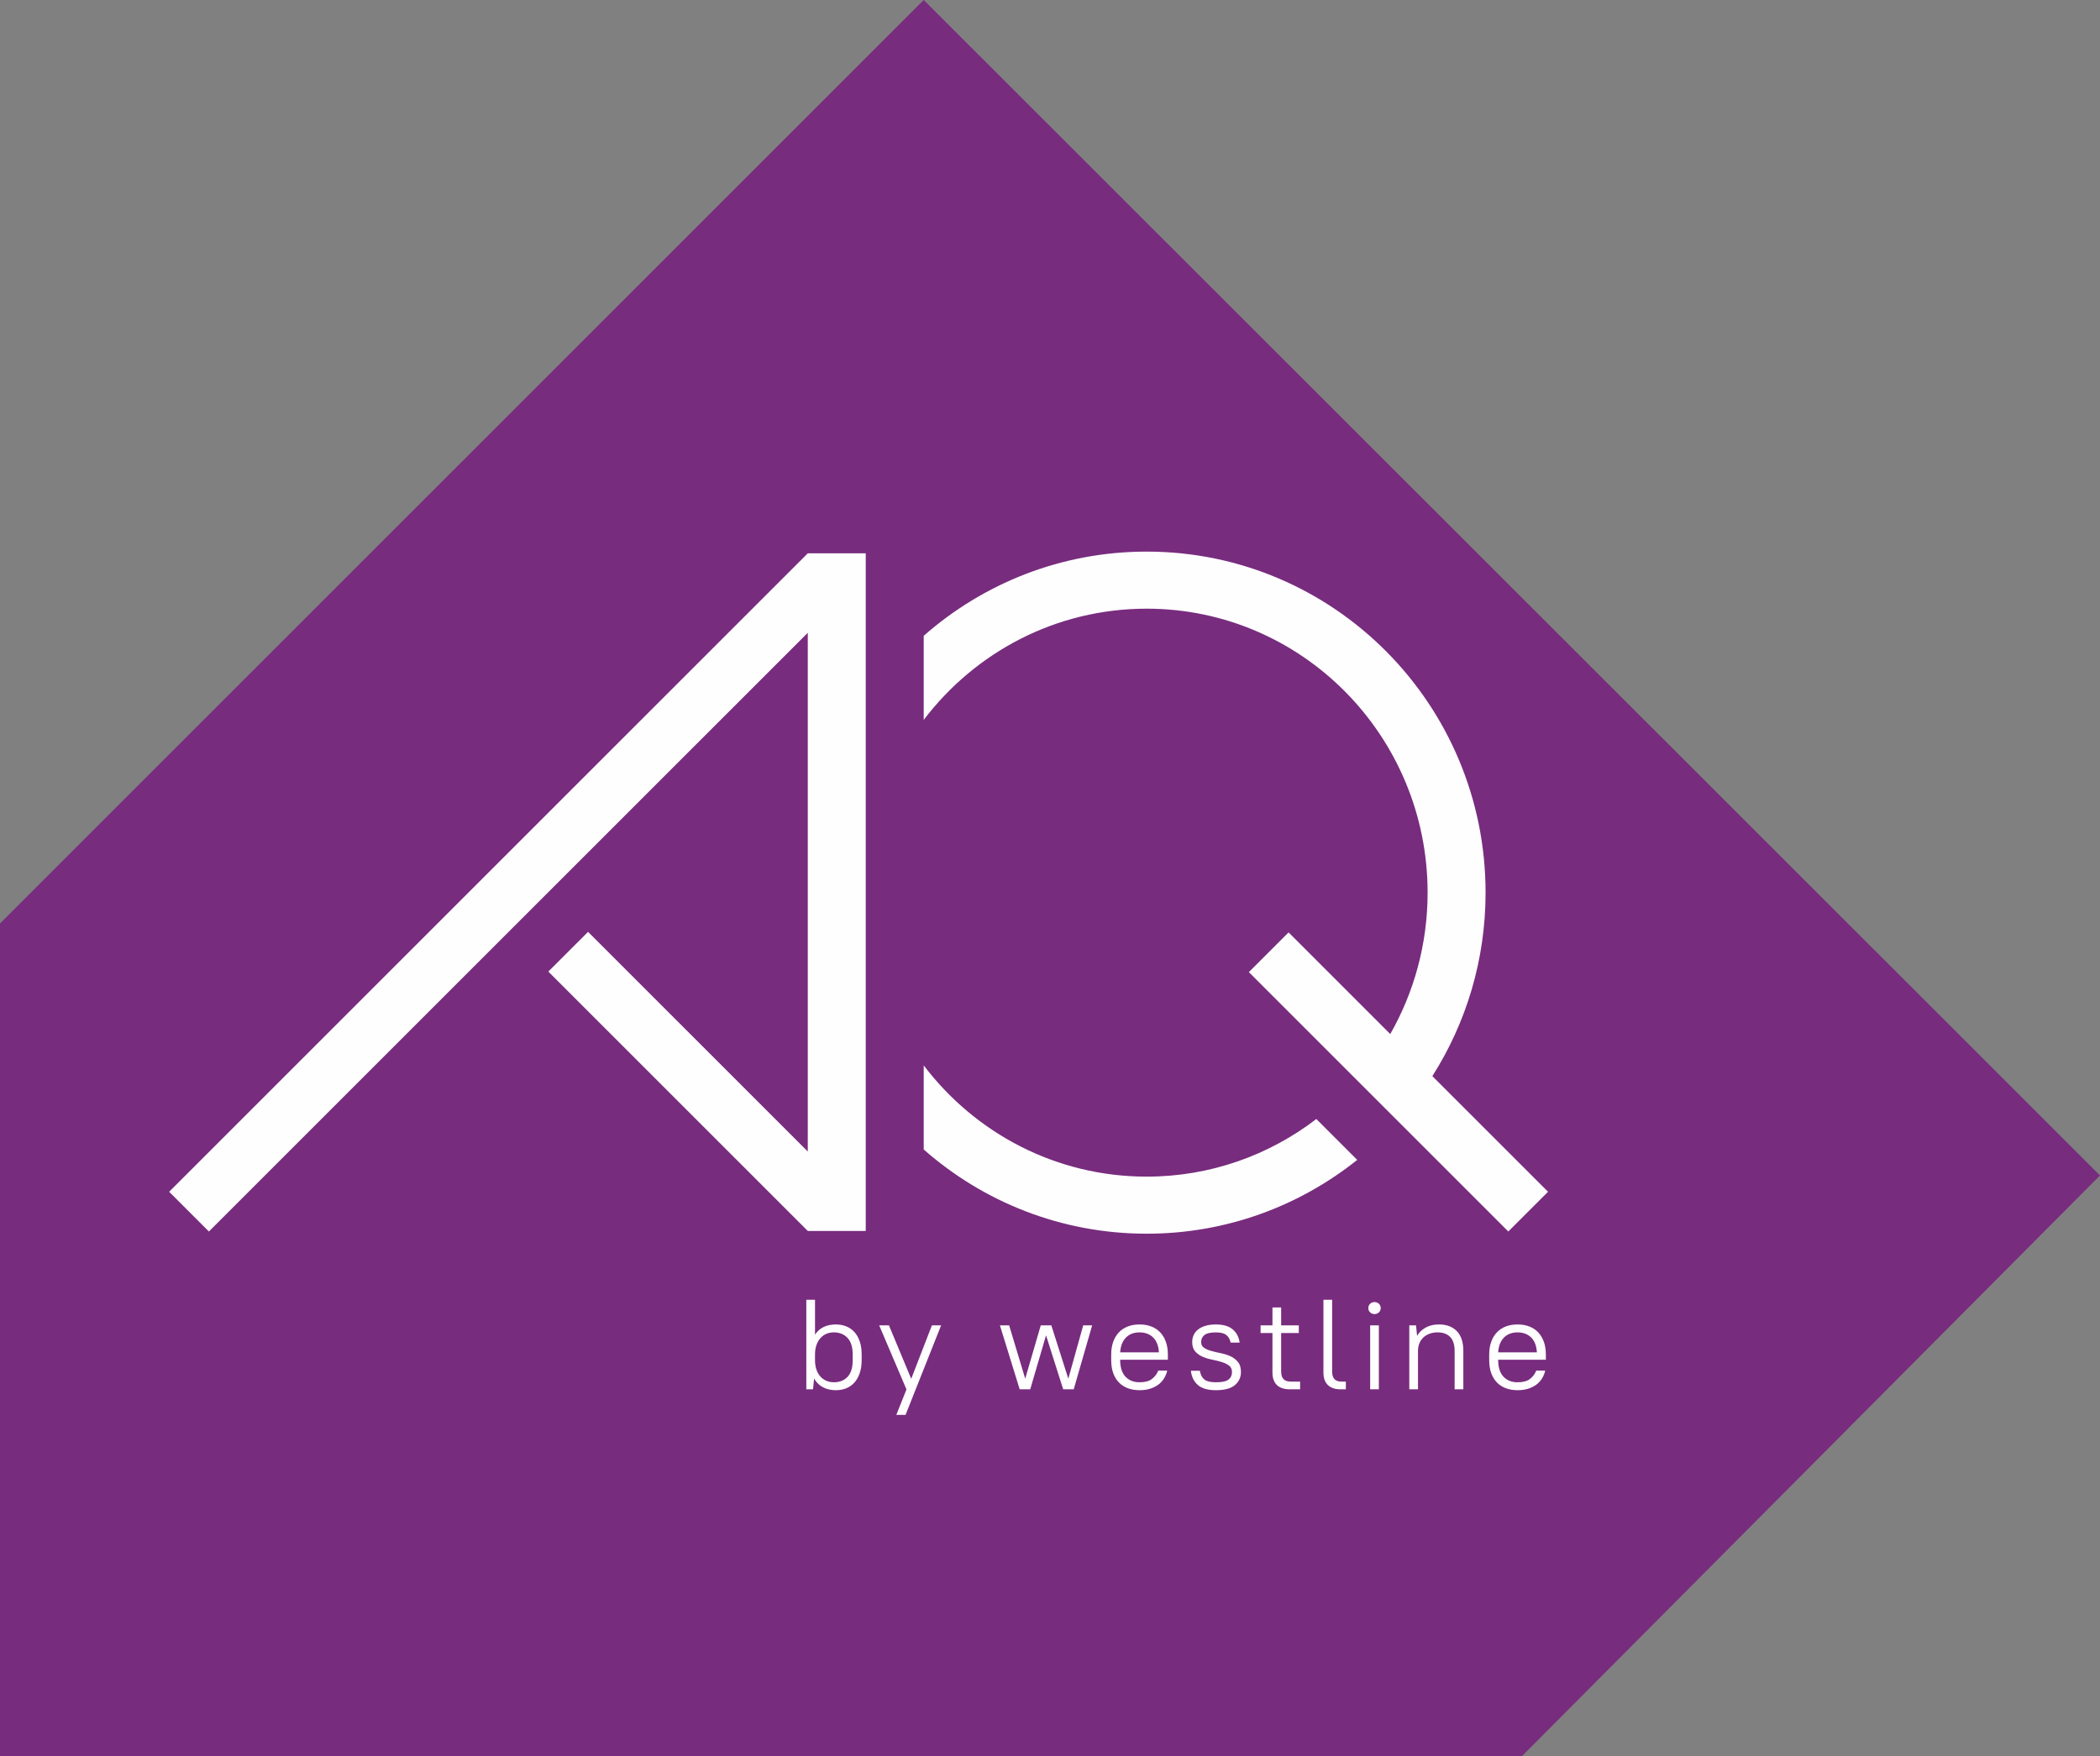
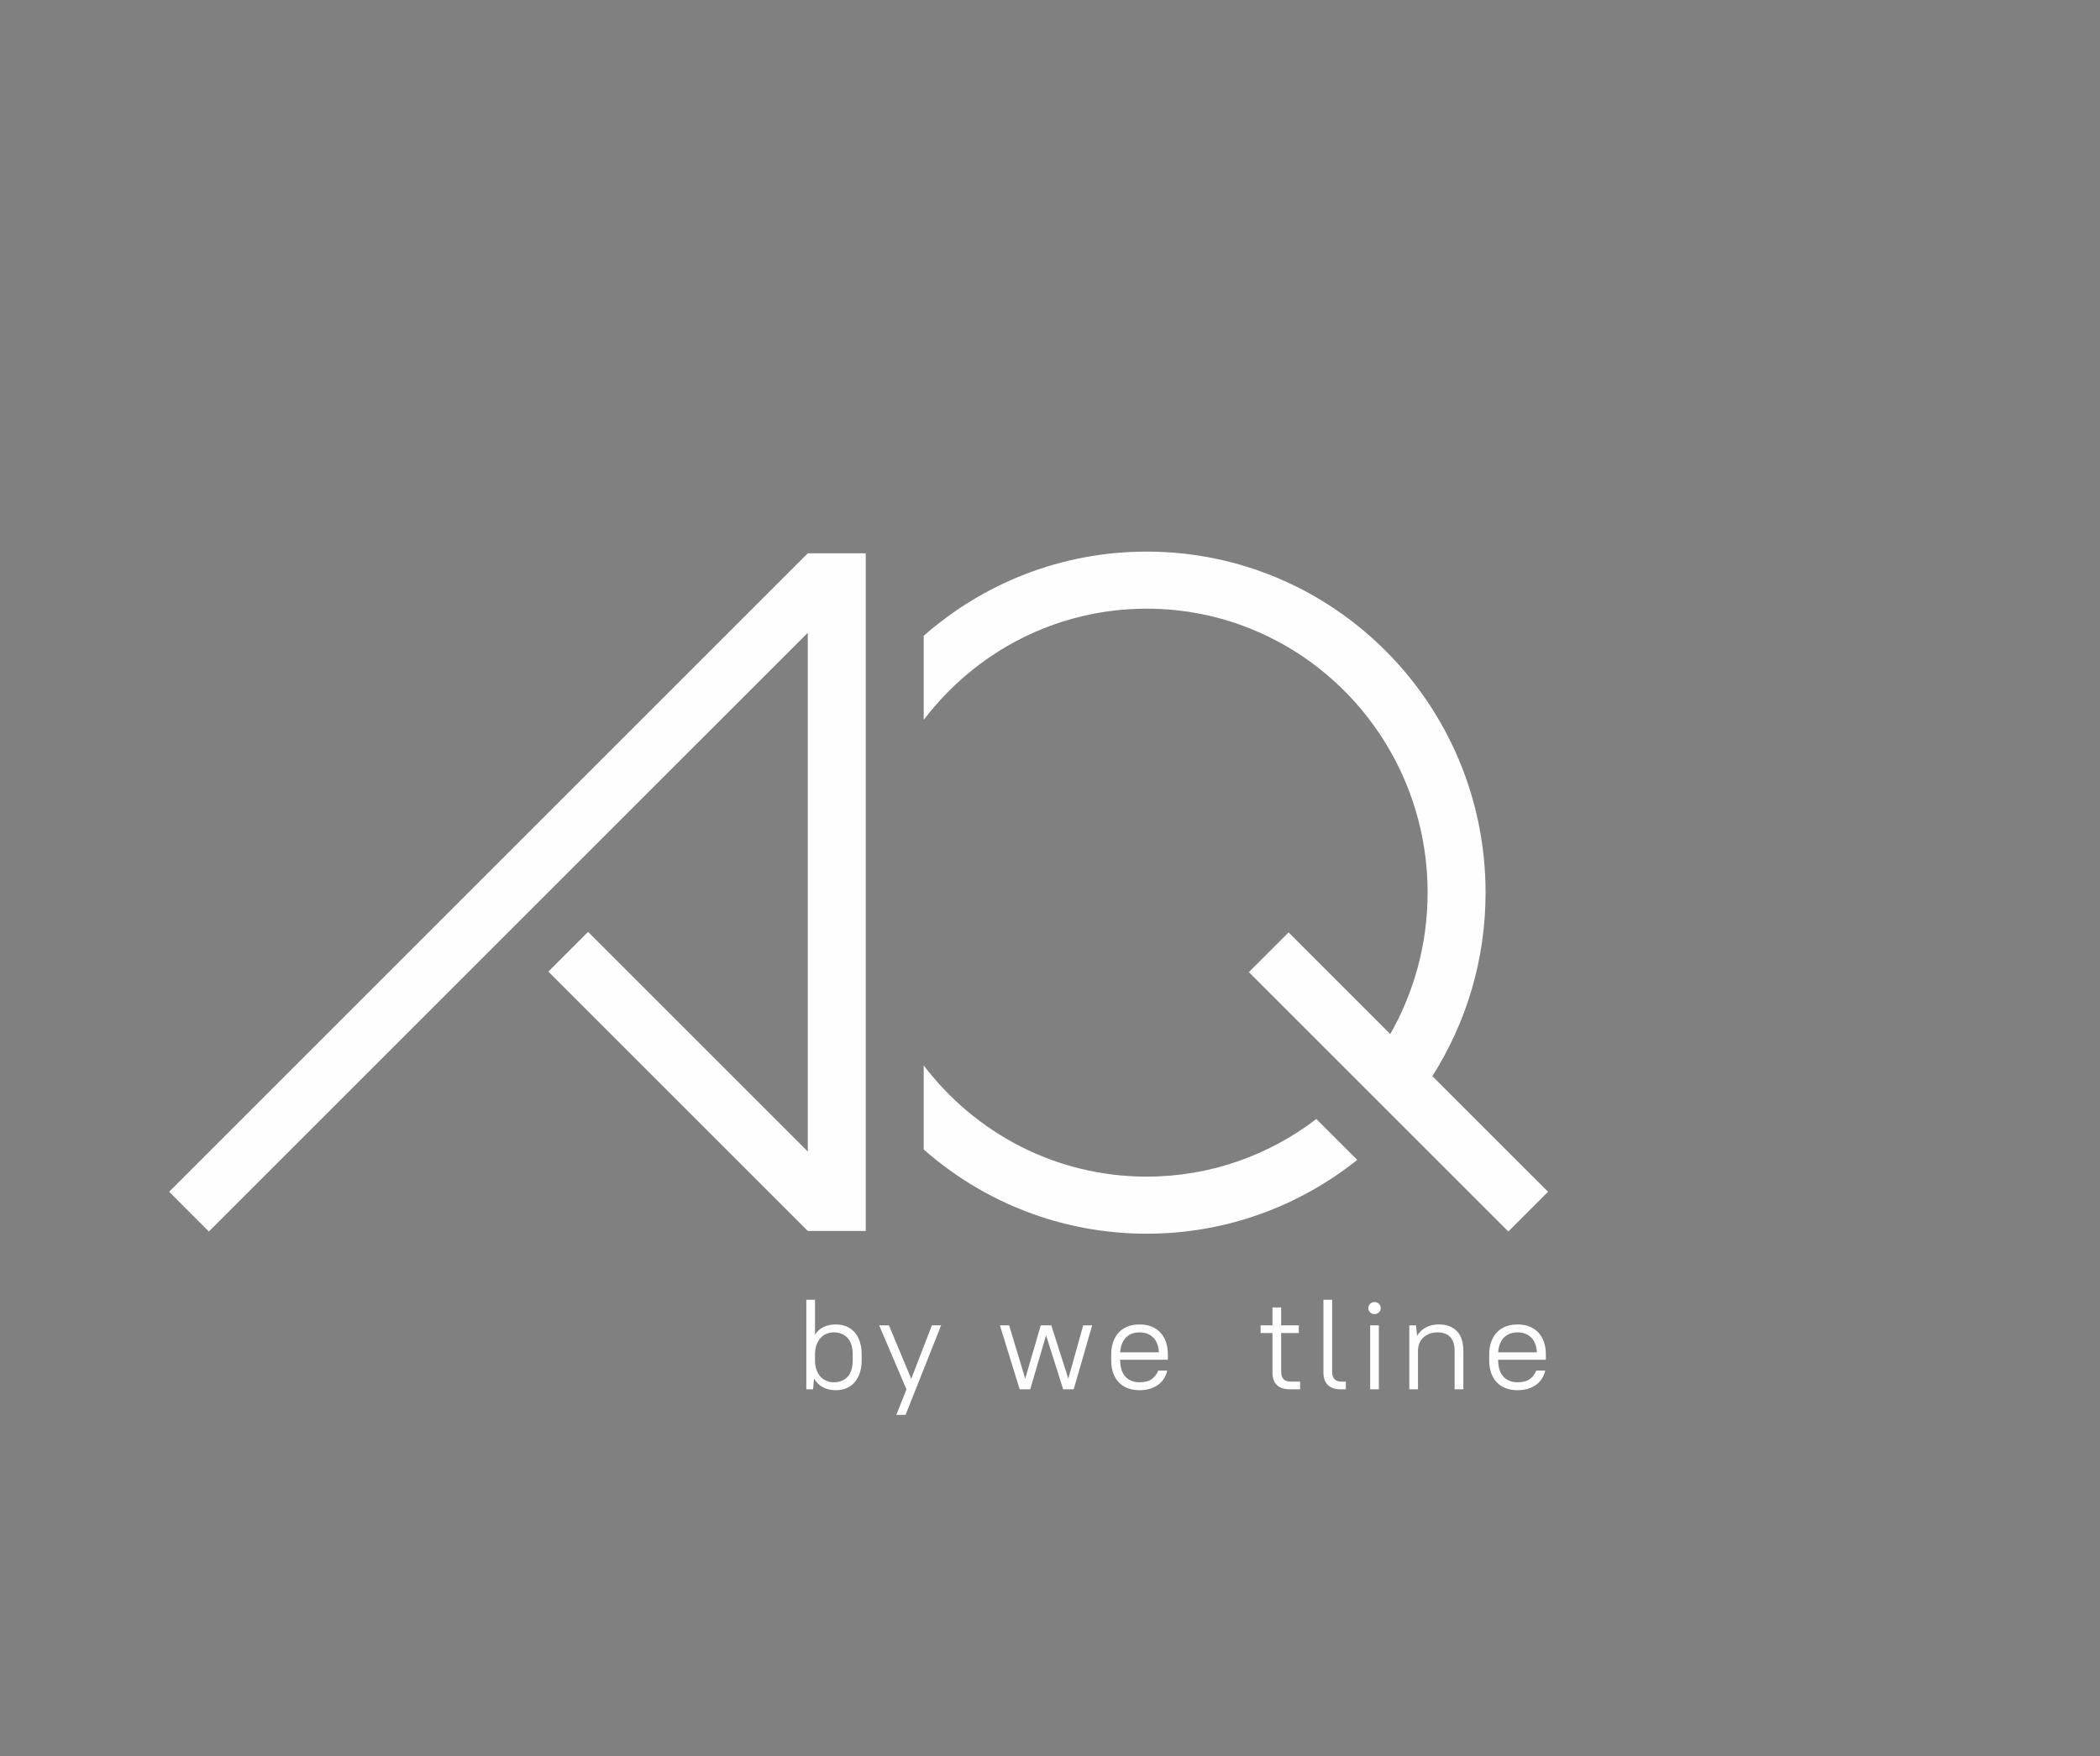
<svg xmlns="http://www.w3.org/2000/svg" xml:space="preserve" width="73.426mm" height="61.423mm" version="1.1" style="shape-rendering:geometricPrecision; text-rendering:geometricPrecision; image-rendering:optimizeQuality; fill-rule:evenodd; clip-rule:evenodd" viewBox="0 0 7342.6 6142.29">
  <rect x="0" y="0" width="7342.6" height="6142.29" fill="#808080" stroke="none" />
  <defs>
    <style type="text/css">
   
    .fil1 {fill:#FEFEFE;fill-rule:nonzero}
    .fil0 {fill:#782C7E;fill-rule:nonzero}
   
  </style>
  </defs>
  <g id="Слой_x0020_1">
-     <polygon class="fil0" points="7342.6,4110.93 5321.04,6142.29 -0,6142.22 -0,3229.71 3229.76,0 " />
    <path class="fil1" d="M2819.26 4545.72l30.4 0 0 122.09c7.98,-12.2 18.12,-21.23 30.44,-26.99 12.27,-5.83 26.45,-8.72 42.35,-8.72 13.25,0 25.4,2.23 36.47,6.68 11.02,4.46 20.55,11.08 28.55,19.87 7.99,8.79 14.16,19.81 18.62,32.94 4.46,13.06 6.69,28.34 6.69,45.63l0 19.62c0,17.02 -2.23,32.06 -6.69,45.19 -4.46,13.2 -10.63,24.22 -18.62,33.13 -8,8.92 -17.53,15.66 -28.55,20.12 -11.07,4.52 -23.22,6.75 -36.47,6.75 -16.83,0 -31.75,-3.35 -44.63,-10.09 -12.93,-6.68 -23.41,-16.9 -31.39,-30.66l-3.65 37.59 -23.52 0 0 -313.15zm96.33 288.57c19.94,0 35.91,-6.37 47.91,-19.01 11.95,-12.69 17.95,-32.13 17.95,-58.44l0 -19.62c0,-26.01 -6.05,-45.38 -18.2,-58.19 -12.12,-12.83 -28.04,-19.27 -47.66,-19.27 -9.55,0 -18.32,1.73 -26.32,5.14 -7.99,3.47 -14.85,8.49 -20.68,15.06 -5.81,6.54 -10.46,14.6 -13.86,24.13 -3.35,9.54 -5.07,20.56 -5.07,33.13l0 19.62c0,12.57 1.72,23.66 5.07,33.38 3.4,9.65 8.05,17.76 13.86,24.13 5.83,6.44 12.69,11.34 20.68,14.79 8,3.43 16.77,5.15 26.32,5.15z" />
    <polygon class="fil1" points="3169.44,4859.31 3074.04,4635.2 3108.16,4635.2 3186.04,4822.23 3258.42,4635.2 3290.6,4635.2 3166.23,4948.34 3133.98,4948.34 " />
    <polygon class="fil1" points="3496.18,4635.19 3528.44,4635.19 3584.65,4821.74 3639,4635.19 3675.89,4635.19 3735.33,4821.74 3787.4,4635.19 3818.73,4635.19 3754.22,4858.87 3717.38,4858.87 3657.46,4670.04 3602.16,4858.87 3565.27,4858.87 " />
    <path class="fil1" d="M3984.38 4862.01c-15.06,0 -28.73,-2.35 -41,-6.93 -12.32,-4.65 -22.77,-11.4 -31.32,-20.37 -8.6,-8.92 -15.23,-19.94 -19.87,-32.87 -4.58,-12.95 -6.88,-27.99 -6.88,-44.95l0 -19.69c0,-16.72 2.35,-31.64 7.13,-44.7 4.75,-13.19 11.44,-24.21 20.06,-33.13 8.6,-8.97 18.93,-15.78 31.13,-20.36 12.07,-4.65 25.69,-6.93 40.75,-6.93 15.04,0 28.66,2.28 40.79,6.93 12.14,4.58 22.48,11.39 31.08,20.36 8.61,8.92 15.3,19.94 20.05,33.13 4.78,13.06 7.13,27.98 7.13,44.7l0 18.32 -166.79 0c0,26.26 6.12,45.95 18.44,59.06 12.27,13.13 28.73,19.69 49.3,19.69 19.06,0 33.55,-3.83 43.52,-11.64 10.02,-7.74 17.32,-17.46 21.9,-29.09l31.33 0c-2.09,9.6 -5.76,18.51 -10.83,26.86 -5.07,8.36 -11.58,15.61 -19.57,21.68 -7.98,6.12 -17.51,10.95 -28.6,14.55 -11,3.58 -23.64,5.38 -37.75,5.38zm0 -202.2c-19.64,0 -35.49,6 -47.49,18.08 -11.95,12.07 -18.71,29.34 -20.25,51.7l135.46 0c-1.54,-23.29 -8.35,-40.75 -20.49,-52.32 -12.13,-11.63 -27.86,-17.46 -47.23,-17.46z" />
-     <path class="fil1" d="M4251.4 4862.01c-28.22,0 -49.28,-6.07 -63.09,-18.14 -13.87,-12.08 -22.03,-28.66 -24.45,-49.84l31.32 0c2.48,13.69 7.67,23.83 15.68,30.39 7.98,6.57 21.48,9.85 40.54,9.85 21.23,0 35.85,-3.09 44.01,-9.41 8.18,-6.25 12.2,-15.04 12.2,-26.37 0,-9.85 -3.41,-17.34 -10.34,-22.59 -6.93,-5.21 -15.53,-9.42 -25.82,-12.51 -10.26,-3.16 -21.41,-5.88 -33.43,-8.3 -11.95,-2.36 -23.09,-5.81 -33.36,-10.27 -10.34,-4.46 -18.88,-10.65 -25.81,-18.59 -6.94,-7.91 -10.34,-18.88 -10.34,-32.87 0,-8.67 1.67,-16.7 5.07,-24.14 3.34,-7.5 8.48,-13.94 15.41,-19.5 6.88,-5.51 15.55,-9.85 26.01,-12.94 10.46,-3.15 22.6,-4.7 36.4,-4.7 26.13,0 45.87,5.88 59.24,17.64 13.32,11.83 21.24,27.06 23.71,45.87l-31.32 0c-2.48,-11.33 -7.43,-20.13 -14.97,-26.37 -7.57,-6.32 -19.76,-9.41 -36.66,-9.41 -19.06,0 -32.38,3.04 -40.05,9.16 -7.74,6.12 -11.58,14.23 -11.58,24.39 0,9.23 3.47,16.1 10.4,20.55 6.93,4.46 15.53,8.11 25.82,10.97 10.26,2.85 21.41,5.44 33.43,7.79 11.95,2.48 23.09,6.01 33.36,10.78 10.28,4.77 18.88,11.39 25.82,19.94 6.88,8.47 10.33,20.18 10.33,35.1 0,18.44 -7.05,33.67 -21.16,45.62 -14.11,11.96 -36.28,17.9 -66.37,17.9z" />
    <path class="fil1" d="M4509.9 4858.89c-19.99,0 -35.1,-5.02 -45.38,-14.99 -10.27,-9.96 -15.41,-24.64 -15.41,-44.08l0 -137.75 -41.49 0 0 -26.87 41.49 0 0 -62.65 30.39 0 0 62.65 61.73 0 0 26.87 -61.73 0 0 134.15c0,12.58 2.85,21.68 8.55,27.31 5.63,5.7 14.18,8.48 25.57,8.48l32.19 0 0 26.88 -35.91 0z" />
    <path class="fil1" d="M4687.29 4858.89c-19.39,0 -34.19,-5.02 -44.45,-14.99 -10.36,-9.96 -15.48,-24.64 -15.48,-44.08l0 -254.08 30.45 0 0 250.48c0,12.58 2.74,21.68 8.3,27.31 5.51,5.7 13.81,8.48 24.88,8.48l14.75 0 0 26.88 -18.45 0z" />
    <path class="fil1" d="M4805.96 4595.82c-6.12,0 -11.27,-2.05 -15.41,-6.07 -4.16,-4.02 -6.26,-8.98 -6.26,-14.99 0,-5.93 2.1,-10.89 6.26,-14.91 4.14,-4.02 9.29,-6.08 15.41,-6.08 6.13,0 11.27,2.06 15.41,6.08 4.16,4.02 6.26,8.98 6.26,14.91 0,6.01 -2.1,10.97 -6.26,14.99 -4.14,4.02 -9.28,6.07 -15.41,6.07zm-15.23 39.37l30.39 0 0 223.68 -30.39 0 0 -223.68z" />
    <path class="fil1" d="M4927.58 4635.19l23.52 0 3.65 36.66c7.68,-12.81 18.07,-22.61 31.15,-29.47 13,-6.88 28.16,-10.35 45.38,-10.35 26.43,0 47.22,7.81 62.4,23.29 15.22,15.53 22.84,38.62 22.84,69.33l0 134.22 -30.45 0 0 -134.22c0,-21.72 -5.21,-38.01 -15.6,-48.78 -10.48,-10.71 -25.08,-16.1 -43.77,-16.1 -10.48,0 -19.94,1.62 -28.36,4.71 -8.5,3.16 -15.67,7.54 -21.68,13.18 -6,5.7 -10.65,12.58 -13.86,20.62 -3.23,8.05 -4.83,16.85 -4.83,26.37l0 134.22 -30.39 0 0 -223.68z" />
    <path class="fil1" d="M5306.03 4862.01c-15.04,0 -28.72,-2.35 -40.99,-6.93 -12.32,-4.65 -22.78,-11.4 -31.33,-20.37 -8.6,-8.92 -15.21,-19.94 -19.86,-32.87 -4.58,-12.95 -6.88,-27.99 -6.88,-44.95l0 -19.69c0,-16.72 2.35,-31.64 7.12,-44.7 4.78,-13.19 11.46,-24.21 20.06,-33.13 8.6,-8.97 18.95,-15.78 31.15,-20.36 12.06,-4.65 25.69,-6.93 40.73,-6.93 15.04,0 28.66,2.28 40.81,6.93 12.12,4.58 22.46,11.39 31.08,20.36 8.6,8.92 15.28,19.94 20.06,33.13 4.75,13.06 7.1,27.98 7.1,44.7l0 18.32 -166.79 0c0,26.26 6.15,45.95 18.46,59.06 12.25,13.13 28.73,19.69 49.28,19.69 19.06,0 33.56,-3.83 43.53,-11.64 10.02,-7.74 17.34,-17.46 21.92,-29.09l31.32 0c-2.1,9.6 -5.75,18.51 -10.84,26.86 -5.08,8.36 -11.57,15.61 -19.55,21.68 -7.99,6.12 -17.54,10.95 -28.61,14.55 -11.02,3.58 -23.66,5.38 -37.77,5.38zm0 -202.2c-19.62,0 -35.48,6 -47.48,18.08 -11.96,12.07 -18.7,29.34 -20.26,51.7l135.47 0c-1.55,-23.29 -8.36,-40.75 -20.48,-52.32 -12.15,-11.63 -27.87,-17.46 -47.25,-17.46z" />
    <polygon class="fil1" points="2824.37,1935.18 2824.37,1935.18 591.49,4168.05 730.41,4306.99 2824.37,2213.05 2824.37,4027.27 2056.17,3259.03 1917.25,3397.96 2824.37,4305.06 3027.06,4305.06 3027.06,1935.18 " />
    <path class="fil1" d="M3229.76 3726.1l0 294.01c208.33,183.45 481.05,294.57 779.59,294.57 278.21,0 533.97,-96.57 736.16,-258.15l-143.01 -142.96c-164.81,126.42 -370.28,201.52 -593.15,201.52 -317.67,0 -600.06,-152.49 -779.59,-388.99z" />
    <path class="fil1" d="M4009.32 1929.16c-298.54,0 -571.2,111.2 -779.59,294.5l0 294.08c179.6,-236.5 461.92,-388.98 779.59,-388.98 542.51,0 982.26,444.65 982.26,993.18 0,180.09 -47.66,348.86 -130.57,494.54l-355.48 -355.55 -138.94 138.92 907.12 907.12 138.94 -138.92 -404.47 -404.42c117.76,-185.23 186.1,-405.44 186.1,-641.69 0,-658.74 -530.51,-1192.78 -1184.96,-1192.78z" />
  </g>
</svg>